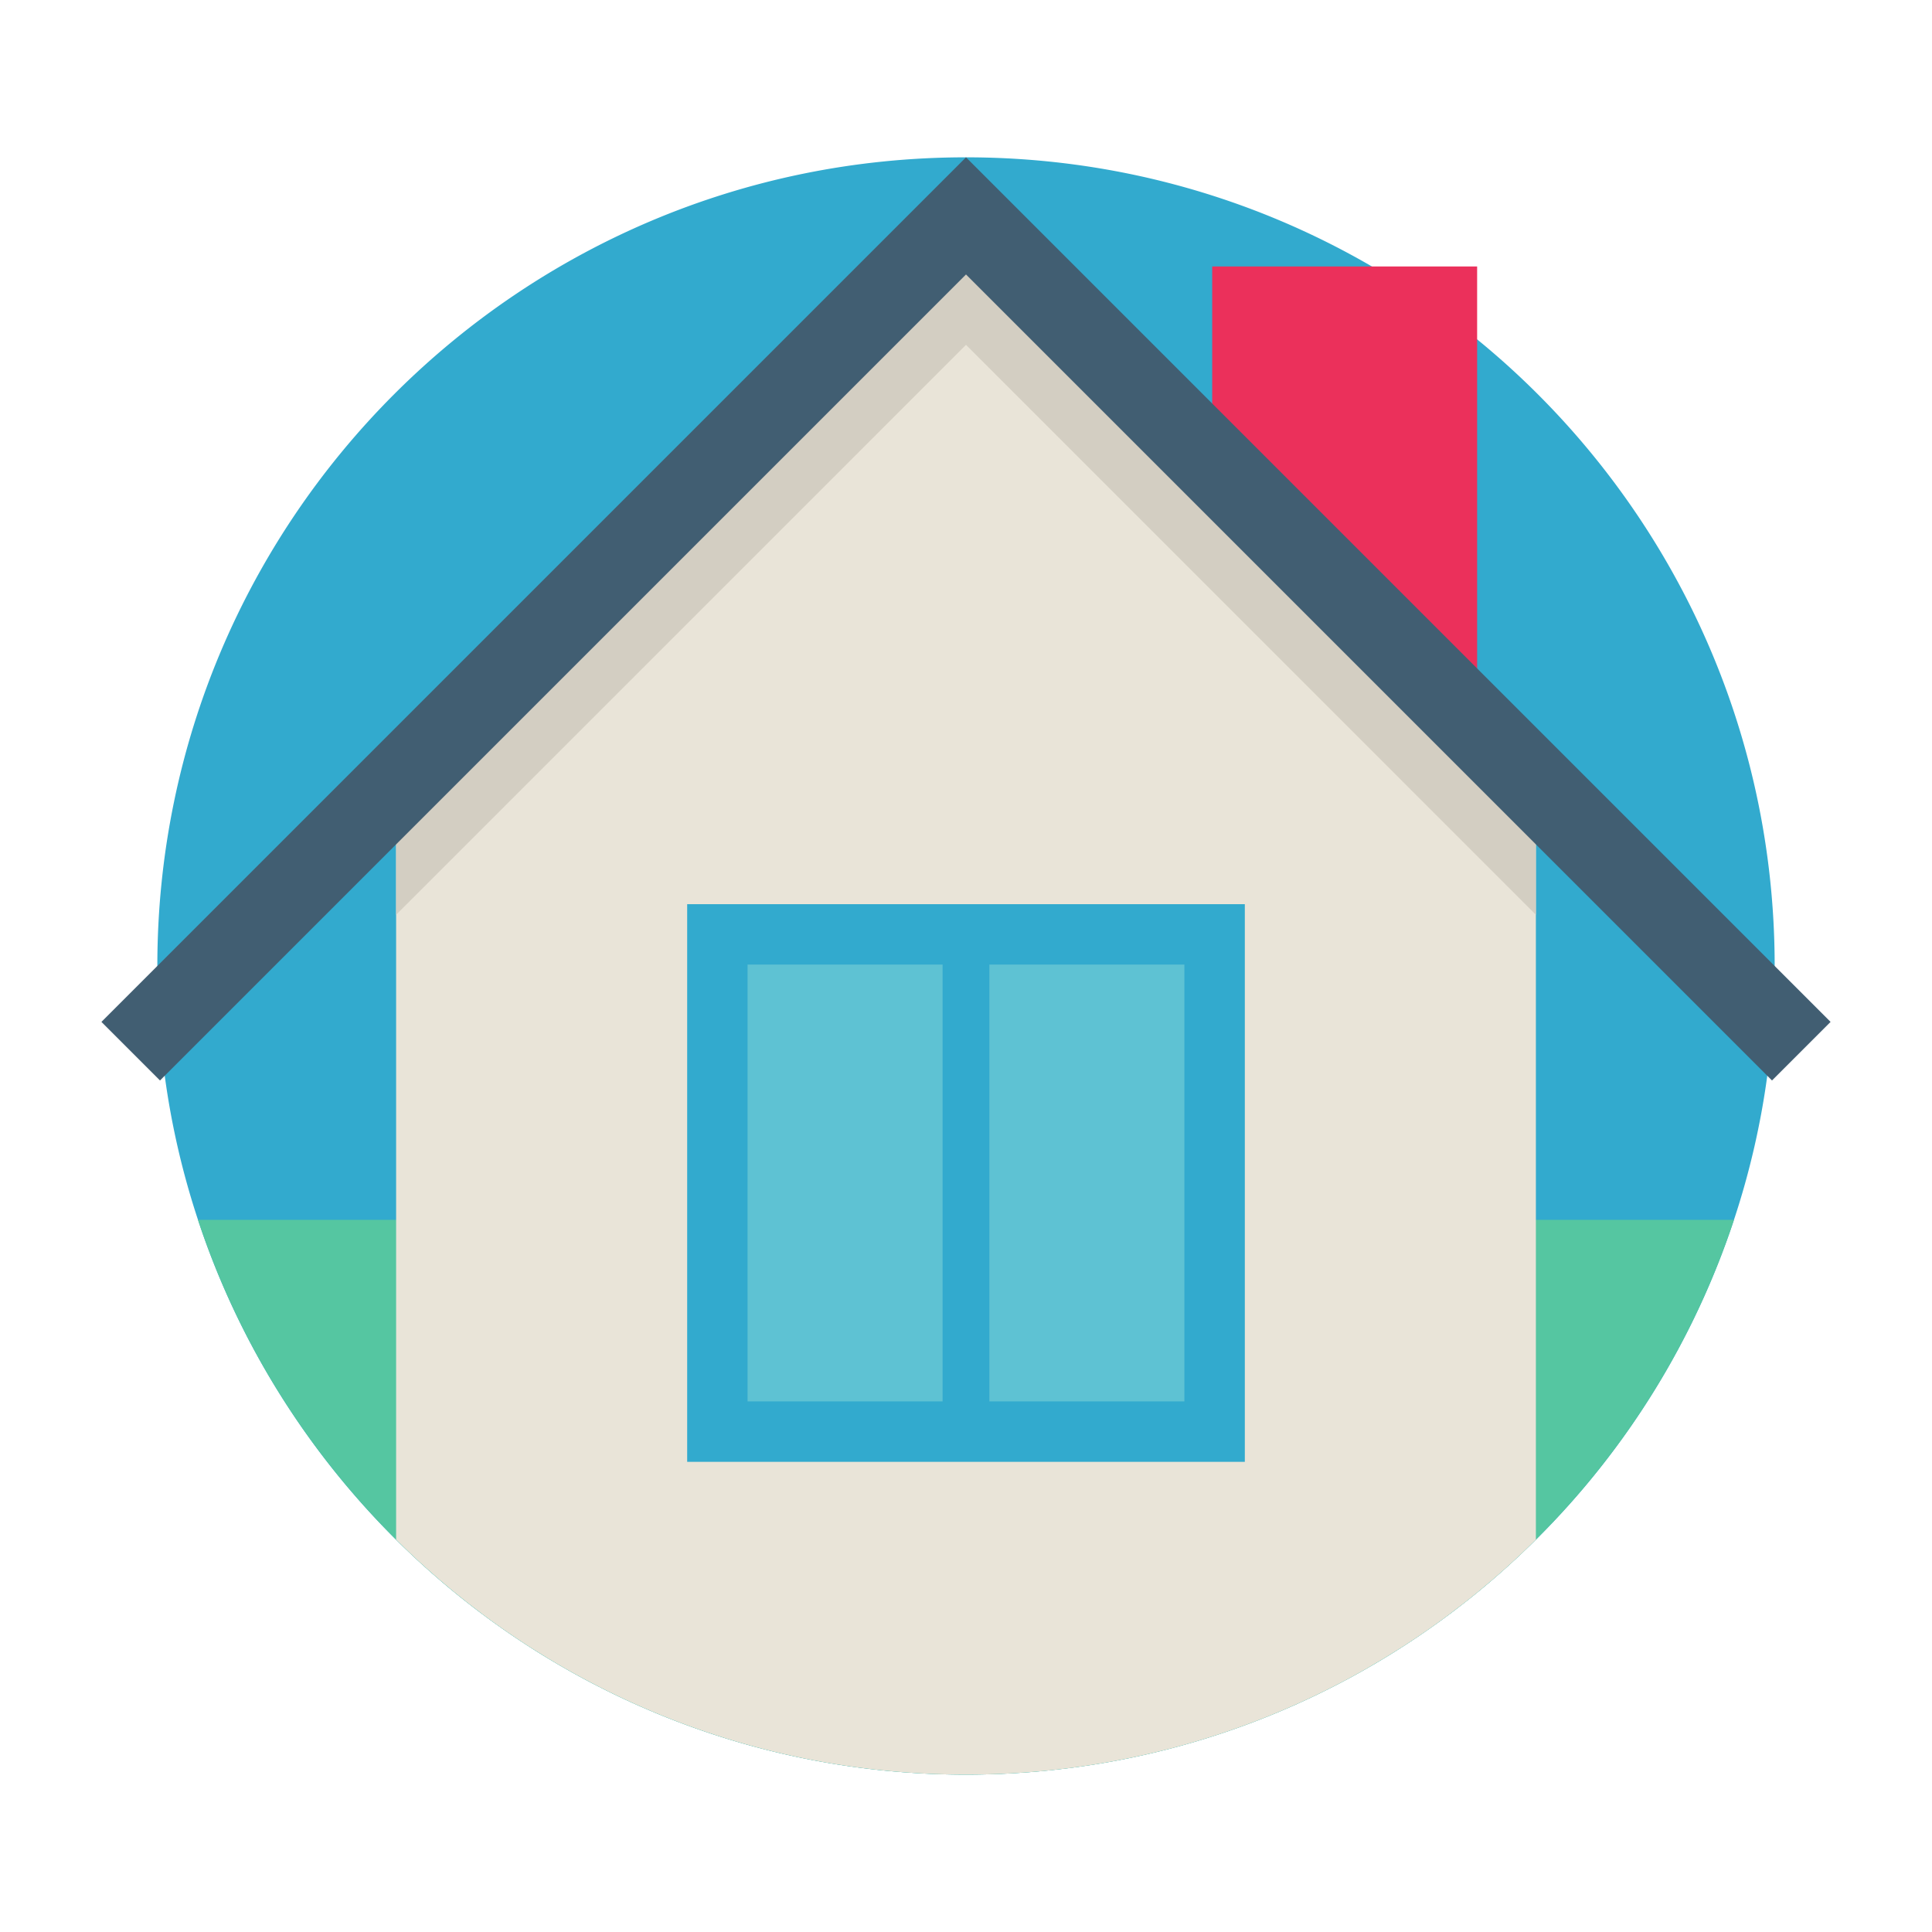
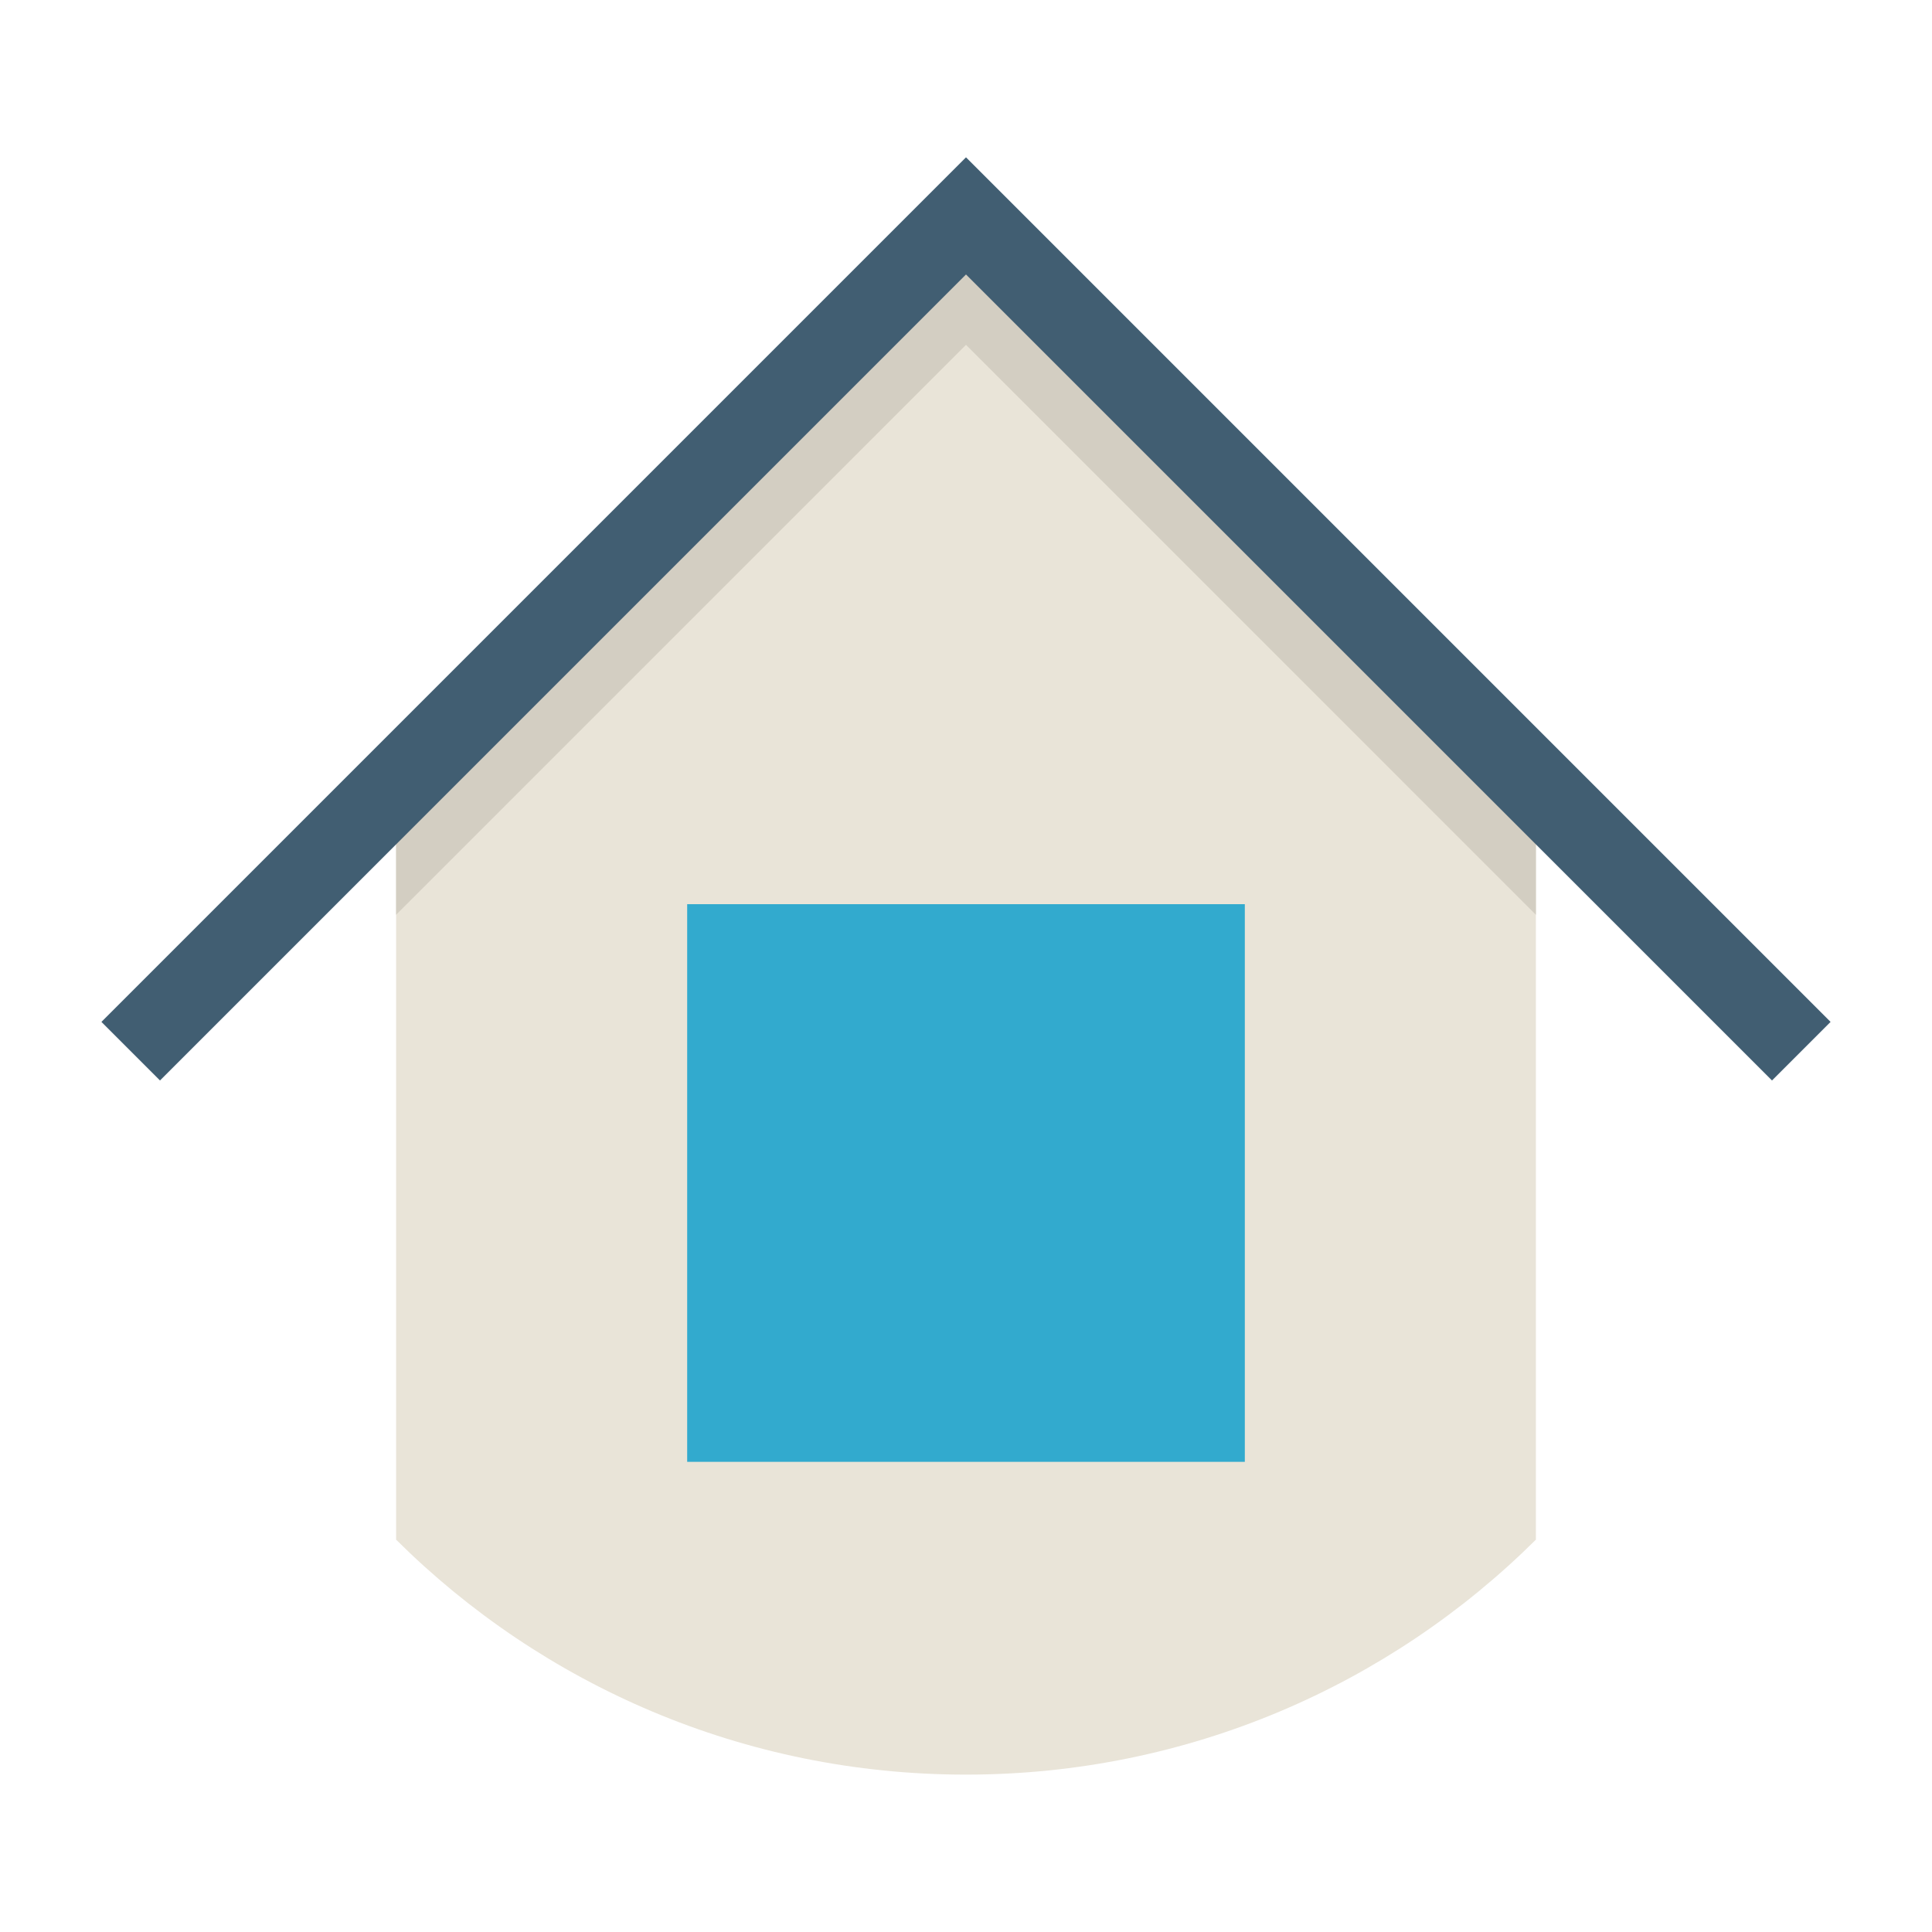
<svg xmlns="http://www.w3.org/2000/svg" width="200" height="200" version="1.0" viewBox="0 0 150 150">
  <defs>
    <clipPath id="a">
      <path d="M7.875 12h134.25v72H7.875Zm0 0" />
    </clipPath>
  </defs>
-   <path fill="#32aace" d="M137.785 75c0 2.887-.2 5.734-.574 8.52a62 62 0 0 1-2.586 11.187 62.76 62.76 0 0 1-15.379 24.832c-11.348 11.277-26.984 18.242-44.25 18.242-17.262 0-32.898-6.965-44.242-18.238-6.922-6.879-12.254-15.356-15.383-24.836A62 62 0 0 1 12.79 83.52a63 63 0 0 1-.574-8.52c0-34.676 28.11-62.785 62.781-62.785H75c11.484 0 22.25 3.086 31.512 8.473a62 62 0 0 1 8.176 5.664C128.785 37.863 137.785 55.379 137.785 75m0 0" />
-   <path fill="#55c6a1" d="M134.625 94.707a62.76 62.76 0 0 1-15.379 24.832c-11.348 11.277-26.984 18.242-44.25 18.242-17.262 0-32.898-6.965-44.242-18.238-6.922-6.879-12.254-15.356-15.383-24.836Zm0 0" />
-   <path fill="#eb305b" d="M114.684 56.45V20.687h-20.57v15.187Zm0 0" />
  <path fill="#e9e4d8" d="m119.523 61.281-.277.274v57.984c-11.348 11.277-26.984 18.242-44.25 18.242-17.262 0-32.898-6.965-44.242-18.242V61.555l-.274-.274L75 16.766l19.113 19.109 20.575 20.57Zm0 0" />
  <path fill="#d3cec2" d="M119.246 61.93v9.093L75 26.773l-44.246 44.25v-9.097L75 17.684Zm0 0" />
  <g clip-path="url(#a)">
    <path fill="#415e72" d="M137.578 83.887 75 21.309 12.422 83.887 7.875 79.34 75 12.215l67.125 67.125Zm0 0" />
  </g>
-   <path fill="#32aace" d="M53.352 70.2h43.296v43.296H53.352Zm0 0" />
-   <path fill="#5ec2d3" d="M58.04 74.887h33.917v33.918H58.039Zm0 0" />
+   <path fill="#32aace" d="M53.352 70.2h43.296v43.296H53.352Z" />
  <path fill="#32aace" d="M73.184 73.8h3.632v37.942h-3.632Zm0 0" />
</svg>